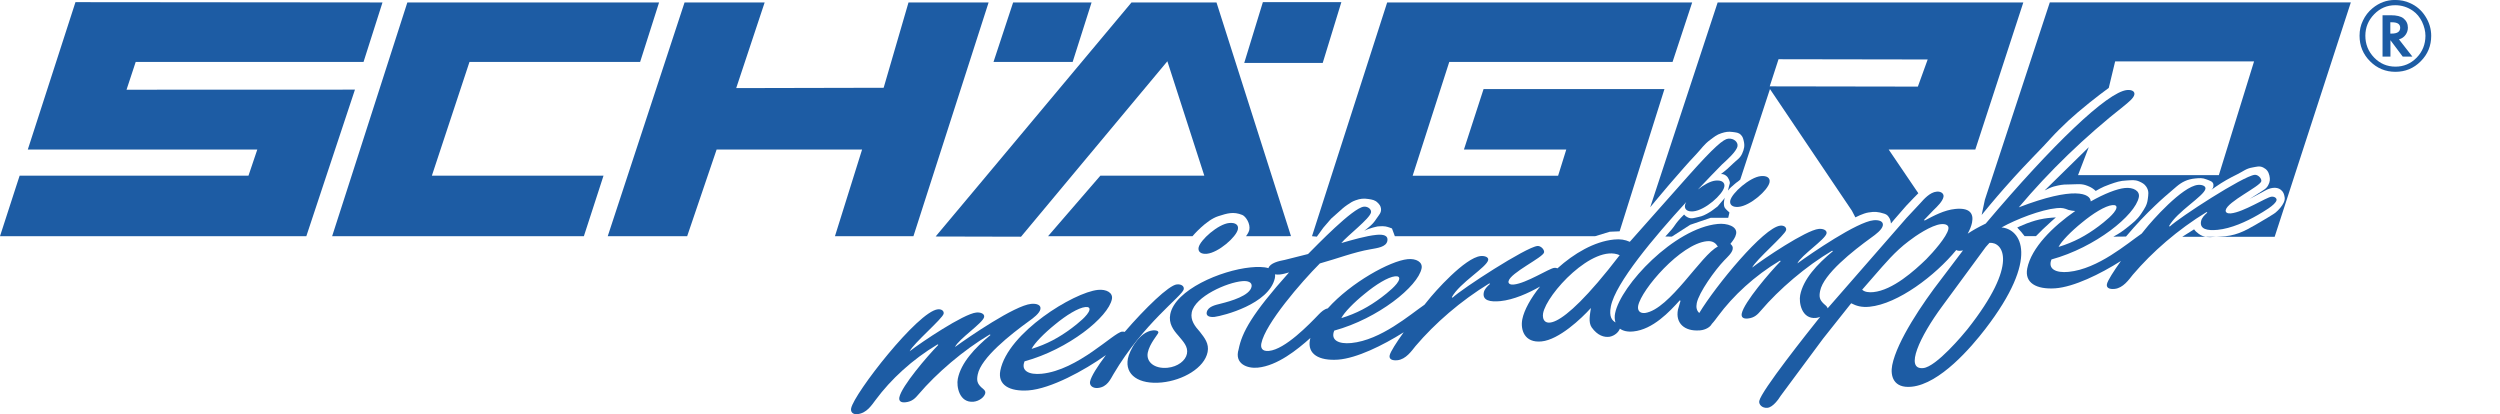
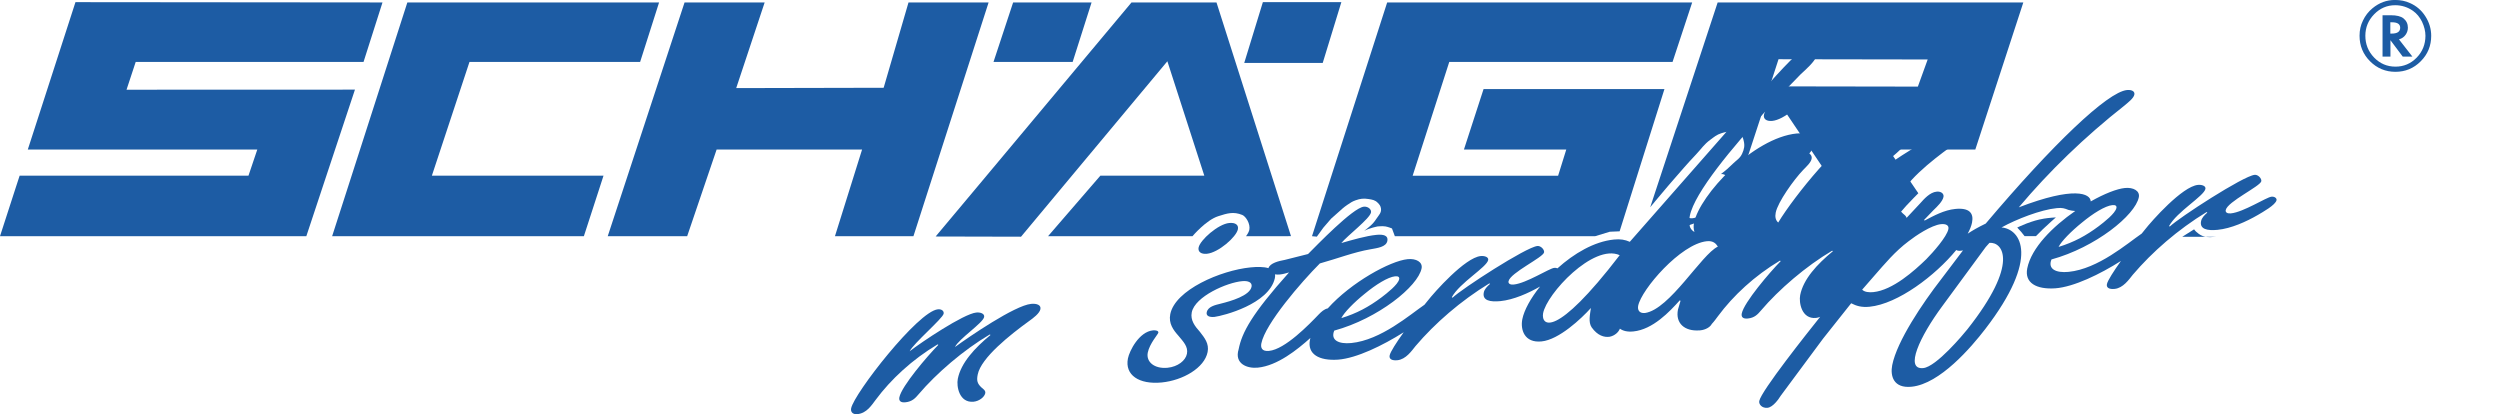
<svg xmlns="http://www.w3.org/2000/svg" version="1.1" x="0px" y="0px" viewBox="0 0 603.6 100" enable-background="new 0 0 603.6 100" xml:space="preserve">
  <g id="Hintergrund">
</g>
  <g id="Hilfslinien">
</g>
  <g id="Vordergrund">
    <g>
      <path fill-rule="evenodd" clip-rule="evenodd" fill="#1D5CA4" d="M579.2,9.5l3.25,4.17h-2.33l-2.97-3.96v3.96h-1.91V3.68h2    c1.4,0,2.41,0.25,3.05,0.75c0.71,0.58,1.07,1.33,1.07,2.25c0,0.63-0.19,1.21-0.57,1.74c-0.38,0.52-0.87,0.86-1.46,1.04L579.2,9.5    L579.2,9.5z M577.13,8.11h0.32c1.37,0,2.05-0.47,2.05-1.41c0-0.88-0.66-1.32-1.99-1.32h-0.39V8.11L577.13,8.11z M586.99,8.65    c0,2.41-0.84,4.46-2.53,6.15c-1.68,1.69-3.72,2.54-6.11,2.54c-2.39,0-4.43-0.85-6.13-2.55c-1.68-1.69-2.53-3.74-2.53-6.16    c0-1.34,0.27-2.56,0.82-3.66c0.55-1.17,1.32-2.17,2.31-2.98c1.61-1.33,3.42-2,5.43-2c1.33,0,2.54,0.25,3.62,0.75    c1.53,0.67,2.77,1.73,3.7,3.18C586.52,5.4,586.99,6.97,586.99,8.65L586.99,8.65z M578.29,1.26c-1.97,0-3.66,0.73-5.07,2.18    c-1.42,1.46-2.13,3.19-2.13,5.2c0,2.05,0.71,3.8,2.13,5.27c1.41,1.45,3.12,2.18,5.14,2.18c1.99,0,3.7-0.72,5.12-2.17    c1.41-1.45,2.11-3.21,2.12-5.27c0-1.1-0.28-2.24-0.83-3.41c-0.55-1.1-1.27-1.98-2.18-2.62C581.3,1.72,579.87,1.26,578.29,1.26    L578.29,1.26z" />
      <g>
        <path fill="#1D5CA4" d="M529.74,55.37l-2.87,1.81h5.68c-0.57-0.1-1.14-0.31-1.71-0.74C530.36,56.08,530.09,55.85,529.74,55.37z" />
        <path fill="#1D5CA4" d="M534.97,57.18h-2.42C533.31,57.31,534.1,57.24,534.97,57.18z" />
        <polygon fill="#1D5CA4" points="219.35,0.59 213.35,21.19 177.75,21.27 184.62,0.59 165.28,0.59 150.68,45.02 146.73,57.03      165.91,57.03 169.99,45.02 173.02,36.11 208.14,36.11 205.35,45.02 201.59,57.03 220.54,57.03 224.4,45.02 238.69,0.59    " />
        <polygon fill="#1D5CA4" points="113.35,14.96 154.55,14.96 159.13,0.59 98.35,0.59 84.06,45.02 80.19,57.03 140.97,57.03      144.87,45.02 145.71,42.42 104.27,42.42    " />
        <polygon fill="#1D5CA4" points="263.55,0.59 244.61,0.59 239.87,14.96 258.98,14.96    " />
        <polygon fill="#1D5CA4" points="323.86,0.51 304.91,0.51 300.41,15.19 319.36,15.19    " />
        <polygon fill="#1D5CA4" points="30.55,21.66 32.76,14.96 87.77,14.96 92.35,0.59 18.22,0.52 6.71,36.11 62.12,36.11 59.99,42.42      4.74,42.42 3.89,45.02 0,57.03 73.96,57.03 77.94,45.02 85.7,21.64    " />
-         <path fill="#1D5CA4" d="M494.9,0.59l-14.62,44.43l-1.05,3.2l-0.78,3.68c0,0,1.24-1.52,2.05-2.48c1.34-1.58,2.08-2.47,3.45-4.02     c0.12-0.13,0.23-0.26,0.34-0.38h0c1.47-1.67,2.42-2.71,4.03-4.44c1.94-2.09,3.09-3.21,5.05-5.28c1.48-1.56,2.26-2.51,3.79-4.02     c1.69-1.67,2.67-2.59,4.48-4.14c3.91-3.33,7.5-5.92,7.5-5.92l1.54-6.4h33.54l-8.5,27.46h-34l2.59-6.75     c-2.15,2.12-3.37,3.31-5.53,5.43c-1.65,1.62-2.71,2.66-4.15,4.07h0c-0.31,0.3-0.63,0.62-0.98,0.96c0.85-0.44,1.46-0.73,2.22-0.96     l-0.62,0l0.62,0c0.3-0.09,0.62-0.17,0.99-0.24c1.19-0.25,1.89-0.27,3.11-0.27c1.57-0.01,2.56-0.25,4.02,0.34     c0.15,0.06,0.29,0.12,0.42,0.18h0.01c0.6,0.28,1.02,0.55,1.57,1.06c0.78-0.45,1.37-0.77,2.03-1.06c0.42-0.18,0.87-0.36,1.42-0.55     c1.52-0.53,2.41-0.85,4.02-0.92c1.18-0.05,1.94-0.23,3.03,0.24c0.74,0.33,1.25,0.61,1.67,1.22l4.42,0l-4.42,0     c0.06,0.08,0.12,0.17,0.17,0.27c0.53,0.94,0.36,1.69,0.23,2.76c-0.18,1.46-0.73,2.22-1.54,3.45c-1.02,1.53-1.9,2.18-3.33,3.33     c-1.26,1.01-2.02,1.54-3.45,2.3l3.06-0.03c1.41-1.63,2.19-2.58,3.68-4.14c1.27-1.33,2-2.06,3.33-3.33     c1.91-1.82,2.64-2.41,5.05-4.48c0.05-0.04,0.1-0.09,0.15-0.13h0c1.29-1.08,2.58-1.76,4.48-1.94c1.07-0.1,1.76-0.18,2.76,0.23     c0.76,0.31,1.61,0.47,1.66,1.29c0.01,0.15,0,0.29-0.02,0.42h0c-0.06,0.34-0.24,0.61-0.55,0.85c0.42-0.31,0.82-0.59,1.2-0.85     l0.01,0c1.71-1.18,3.06-1.93,5.19-2.99c1.36-0.67,2.05-1.35,3.55-1.6c1.02-0.17,1.72-0.46,2.64,0c0.86,0.43,1.27,1.02,1.49,1.95     c0.21,0.88,0.14,1.51-0.28,2.31c-0.06,0.12-0.13,0.22-0.19,0.32h0c-0.36,0.53-0.8,0.78-1.41,1.17l-2.93,1.86     c0,0,3.1-1.64,3.9-2.1c0.86-0.49,2.57-1.03,3.68-0.12c0.62,0.51,0.8,1.05,0.92,1.84c0.25,1.63-2.18,3.63-2.18,3.63     s0.1,0.1-4.83,2.96c-2.79,1.62-5.06,2.78-8.58,2.86c-0.35,0.01-0.67,0.03-0.99,0.05h14.16l3.95-12.16l0.7-2.16l13.74-42.27H494.9     z" />
        <path fill="#1D5CA4" d="M488.51,0.59h-73.8l-14.63,44.43l-1.65,5.01c0,0,2.23-2.7,4.2-5.01h0c0.39-0.46,0.77-0.91,1.13-1.31     c2.21-2.52,3.42-3.98,5.72-6.41c1.33-1.4,1.9-2.41,3.45-3.55c0.97-0.71,1.51-1.21,2.66-1.58c1.03-0.33,1.69-0.45,2.76-0.3     c0.81,0.12,1.4,0.11,1.97,0.69c0.45,0.45,0.54,0.86,0.69,1.48c0.28,1.17,0.1,1.96-0.39,3.06c-0.52,1.14-1.27,1.49-2.17,2.37     c-1.09,1.07-1.74,1.65-2.96,2.56c0.57-0.05,0.94,0.13,1.38,0.49c0.48,0.4,0.84,1.44,0.79,1.68c0,0-0.11,0.39-0.22,0.81h0     c-0.13,0.53-0.27,1.09-0.18,0.96c0.3-0.43,0.57-0.69,0.89-0.96l0.01,0c0.18-0.16,0.37-0.32,0.59-0.52     c0.32-0.3,0.53-0.43,0.89-0.69l0.53-0.45l7.17-21.85l15.83,23.51l3.95,5.86l0.84,1.61c0,0,1.86-0.98,3.16-1.18     c1.49-0.24,2.27-0.2,3.85,0.3c0.65,0.2,0.96,0.59,1.28,1.18c0.23,0.42,0.3,1.18,0.3,1.18c0.62-0.77,1.02-1.2,1.68-1.97     c0.76-0.89,1.19-1.4,1.97-2.27c1.12-1.23,2.96-3.06,2.96-3.06l-1.12-1.65l-6.04-8.91h20.92L488.51,0.59z M463.05,20.91     l-35.77-0.06l2.13-6.55l36.01,0.06L463.05,20.91z" />
        <path fill="#1D5CA4" d="M293.71,0.59h-20.52l-37.17,44.43L225.9,57.1l20.62,0.05l10.12-12.14l25.21-30.22l8.92,27.63h-25.1     l-2.25,2.6l-10.38,12.01h34.87c0,0,3.29-3.9,6.22-4.83c2.17-0.69,3.65-1.18,5.82-0.3c0.82,0.34,2.01,2.12,1.68,3.65     c-0.14,0.64-0.79,1.48-0.79,1.48l10.86-0.01l-3.83-12.01L293.71,0.59z" />
        <path fill="#1D5CA4" d="M358.19,21.51l-4.74,14.6h24.71l-1.97,6.32h-35.12l8.84-27.47h53.91l4.74-14.37h-73.64l-14.29,44.43     l-3.86,12.01l1.17,0.11l1.57-2.17l1.87-2.17l1.78-1.58c0.82-0.73,1.26-1.17,2.17-1.78c0.73-0.49,1.15-0.79,1.97-1.08     c1.16-0.42,1.94-0.49,3.16-0.3c0.9,0.15,1.53,0.24,2.17,0.89c0.44,0.44,0.7,0.77,0.79,1.38c0.15,1.04-0.51,1.59-1.09,2.47     c-0.6,0.91-1.03,1.38-1.87,2.07l-1.09,0.89c1.15-0.69,3.26-1.09,3.26-1.09s1.15-0.12,1.87,0c0.64,0.1,1.58,0.49,1.58,0.49     l0.69,1.87h48.35l3.55-1.08l2.37-0.1l3.41-10.83l7.41-23.51H358.19z" />
      </g>
      <path fill-rule="evenodd" clip-rule="evenodd" fill="#1D5CA4" d="M219.63,84.81c0.87-1.86,7.97-7.9,8.2-9.06    c0.13-0.65-0.47-1.16-1.39-1.07c-4.8,0.48-20.24,20.34-20.94,23.9c-0.16,0.8,0.3,1.53,1.52,1.41c2.25-0.22,3.44-2.19,4.38-3.42    c3.69-4.98,8.84-9.76,14.97-13.42l0.18,0.12c-2.63,2.68-8.88,9.98-9.41,12.66c-0.17,0.87,0.34,1.32,1.47,1.2    c1.63-0.16,2.4-1.02,3.19-1.95c4.3-5.05,10.82-10.67,17.17-14.42l0.18,0.12c-3.83,3.15-7.14,6.75-7.9,10.59    c-0.36,1.81,0.35,5.86,3.82,5.52c1.33-0.13,2.62-1.11,2.81-2.05c0.13-0.65-0.5-1.02-0.93-1.4c-1.01-0.96-1.18-1.66-0.89-3.11    c0.8-4.06,7.92-9.67,12.36-12.88c1.05-0.74,2.58-1.89,2.78-2.91c0.2-1.02-0.93-1.4-2.25-1.27c-3.98,0.4-14.99,7.95-18.38,10.42    c0.88-1.94,6.75-5.79,7.04-7.24c0.16-0.8-0.87-1.19-1.89-1.09C232.63,75.77,222.35,82.69,219.63,84.81L219.63,84.81z" />
      <path fill="#1D5CA4" d="M296.77,53.84c-2.66,0.26-7.02,4.11-7.38,5.92c-0.2,1.02,0.58,1.65,2.01,1.51    c2.76-0.27,7.11-4.04,7.48-5.93C299.08,54.32,298.3,53.69,296.77,53.84z" />
      <path fill="#1D5CA4" d="M488.81,57.01h2.75c0.64-0.66,1.01-1.03,1.67-1.67c1.19-1.15,3.14-2.85,3.14-2.85s-1.75,0.1-2.85,0.29    c-1.68,0.29-2.62,0.6-4.22,1.18c-0.9,0.33-2.26,0.98-2.26,0.98s0.61,0.64,0.98,1.08C488.34,56.4,488.5,56.63,488.81,57.01    L488.81,57.01z" />
      <g>
-         <path fill-rule="evenodd" clip-rule="evenodd" fill="#1D5CA4" d="M285.8,69.85c0.16-0.8-0.65-1.29-1.67-1.18     c-1.93,0.19-7.62,5.72-12.59,11.47c-0.19-0.06-0.41-0.09-0.62-0.07c-2.04,0.2-10.65,9.3-19.43,10.17c-3.06,0.3-5.07-0.71-4.12-3     c10.59-2.9,20.24-10.68,21.09-15.03c0.3-1.52-1.32-2.43-3.37-2.22c-5.82,0.58-21.77,10.33-23.57,19.47     c-0.69,3.48,2.2,5.11,6.77,4.8c5.4-0.4,13.48-4.79,18.72-8.53c-2.09,2.79-3.59,5.17-3.83,6.42c-0.17,0.87,0.58,1.65,1.9,1.52     c2.25-0.22,3.01-2.08,3.77-3.36C276.06,78.07,285.48,71.45,285.8,69.85z M254.73,78.34c2.63-2.18,5.6-4.04,7.34-4.21     c0.72-0.07,1.07,0.18,0.97,0.69c-0.26,1.31-2.98,3.42-4.27,4.4c-3.06,2.29-5.97,3.86-9.7,5.02     C249.72,82.89,252.11,80.45,254.73,78.34z" />
        <path fill-rule="evenodd" clip-rule="evenodd" fill="#1D5CA4" d="M419.76,49.95c2.86-0.28,7.11-4.04,7.48-5.93     c0.2-1.02-0.58-1.65-2.11-1.5c-2.66,0.26-7.02,4.11-7.38,5.92C417.55,49.46,418.33,50.09,419.76,49.95z" />
-         <path fill-rule="evenodd" clip-rule="evenodd" fill="#1D5CA4" d="M548.43,47.49c-1.23,0.12-6.74,3.73-9.81,4.03     c-0.82,0.08-1.36-0.22-1.24-0.8c0.4-2.03,8.34-5.73,8.59-6.96c0.13-0.65-0.78-1.63-1.6-1.55c-2.76,0.27-18.27,10.34-20.49,12.48     l-0.18-0.12c1.88-3.46,8.44-7.23,8.78-8.97c0.14-0.73-0.9-1.05-1.81-0.96c-3.78,0.37-11.12,8.64-12.86,10.87     c-0.18,0.22-0.43,0.53-0.71,0.88c-3.47,2.37-10.51,8.54-17.67,9.25c-3.06,0.3-5.07-0.7-4.12-3c10.59-2.9,20.24-10.68,21.09-15.03     c0.3-1.52-1.32-2.43-3.37-2.22c-1.93,0.19-4.97,1.39-8.24,3.24c-0.06-1.92-3.98-3.72-17.37,1.43c7.32-8.69,15.87-17,25.59-24.64     c0.84-0.72,2.14-1.7,2.31-2.58c0.16-0.8-0.66-1.21-1.79-1.1c-4.7,0.47-17.9,13.08-34.1,32.24c-1.83,0.88-3.25,1.7-4.35,2.44     c0.53-0.98,0.89-1.88,1.05-2.68c0.46-2.32-0.69-3.63-4.06-3.29c-2.66,0.26-5.23,1.66-7.36,2.79l-0.18-0.12l2.27-2.36     c0.99-0.95,2.22-2.14,2.44-3.23c0.14-0.73-0.53-1.37-1.66-1.26c-1.63,0.16-3.06,1.8-3.96,2.81l-3.3,3.53l-19.06,21.84     c-0.08-0.47-0.57-0.78-0.92-1.1c-1.01-0.96-1.18-1.66-0.89-3.11c0.8-4.06,7.92-9.67,12.36-12.88c1.05-0.74,2.58-1.89,2.78-2.91     c0.2-1.02-0.93-1.4-2.25-1.27c-3.98,0.4-14.99,7.95-18.38,10.42c0.88-1.94,6.75-5.79,7.04-7.24c0.16-0.8-0.87-1.19-1.89-1.09     c-3.06,0.3-13.34,7.22-16.07,9.34c0.87-1.86,7.97-7.9,8.2-9.06c0.13-0.65-0.47-1.16-1.39-1.07c-4.03,0.4-15.58,14.49-19.58,21.09     c-0.64-0.57-0.8-1.38-0.6-2.39c0.5-2.54,4.38-7.97,6.64-10.32c0.76-0.79,1.85-1.75,2.03-2.69c0.11-0.58-0.12-0.91-0.55-1.29     c0.67-0.85,1.21-1.54,1.38-2.41c0.36-1.81-2.19-2.63-4.43-2.4c-10.52,1.04-23.46,14.84-24.79,21.58c-0.15,0.75-0.13,1.52,0.1,2.2     c-0.8-0.47-1.63-1.3-1.12-3.88c1.11-5.63,10.42-16.71,18.2-25.19c-0.15,0.27-0.26,0.52-0.3,0.74c-0.2,1.02,0.58,1.65,2.01,1.51     c2.86-0.28,7.11-4.05,7.48-5.93c0.2-1.01-0.58-1.65-2.11-1.5c-1.25,0.12-2.87,1.04-4.27,2.16c2.31-2.45,4.34-4.54,5.78-6.01     c1.11-1.03,3.52-3.12,3.78-4.43c0.19-0.94-0.81-1.98-2.24-1.84c-1.12,0.11-3.26,1.82-9.7,9.06L393.5,58.38     c-1.2-0.52-2.27-0.7-3.8-0.55c-4.77,0.47-9.68,3.36-13.67,6.96c-0.2-0.1-0.46-0.15-0.76-0.12c-1.23,0.12-6.74,3.73-9.81,4.03     c-0.82,0.08-1.36-0.22-1.24-0.8c0.4-2.03,8.34-5.73,8.58-6.96c0.13-0.65-0.78-1.63-1.6-1.55c-2.76,0.27-18.27,10.34-20.49,12.48     l-0.18-0.12c1.88-3.46,8.44-7.23,8.78-8.97c0.14-0.73-0.9-1.05-1.81-0.96c-3.78,0.38-11.12,8.64-12.86,10.87     c-0.18,0.22-0.43,0.53-0.71,0.88c-3.47,2.37-10.51,8.54-17.67,9.25c-3.06,0.3-5.07-0.7-4.12-3c10.59-2.9,20.24-10.68,21.09-15.03     c0.3-1.52-1.32-2.43-3.37-2.22c-4.2,0.42-13.65,5.6-19.28,11.88c-0.88,0.19-1.55,0.83-2.12,1.4c-2.4,2.51-8.18,8.49-12.07,8.87     c-1.74,0.17-2.05-0.79-1.85-1.81c0.93-4.71,9.63-14.81,14.13-19.31c4.03-1.11,8.25-2.74,12.19-3.41     c1.66-0.31,3.81-0.52,4.11-2.04c0.26-1.31-0.99-1.61-2.62-1.45c-2.55,0.25-5.85,1.22-8.5,1.98c1.45-1.78,6.87-5.87,7.17-7.39     c0.14-0.73-0.71-1.49-1.73-1.39c-2.66,0.26-11.48,9.45-13.47,11.43l-5.59,1.41c-1.49,0.28-3.57,0.76-3.98,2     c-1.14-0.35-2.73-0.34-4.34-0.18c-7.15,0.71-18.2,5.43-19.36,11.3c-0.44,2.25,0.75,3.83,1.98,5.21c1.13,1.38,2.39,2.6,2.05,4.34     c-0.33,1.67-2.22,3.13-4.67,3.38c-3.17,0.31-5.23-1.4-4.79-3.65c0.43-2.17,2.48-4.44,2.55-4.8c0.1-0.51-0.67-0.64-1.29-0.58     c-3.37,0.33-5.69,4.97-6.05,6.78c-0.79,3.99,2.65,6.34,8.17,5.8c5.11-0.51,10.31-3.51,11.07-7.35c0.4-2.03-0.73-3.41-1.85-4.86     c-1.23-1.37-2.35-2.82-1.98-4.71c0.76-3.84,8.54-7.24,12.2-7.54c1.33-0.13,2.45,0.25,2.24,1.34c-0.43,2.17-4.99,3.48-7.41,4.08     c-1.47,0.36-3.15,0.74-3.42,2.12c-0.17,0.87,0.66,1.21,1.89,1.09c2.16-0.29,13.13-3.08,14.56-9.33c0.08-0.35,0.09-0.66,0.04-0.94     c0.4,0.06,0.82,0.07,1.19,0.03c0.72-0.07,1.46-0.29,2.2-0.5c-9,10.06-11.37,14.49-12.17,18.55c-1.09,3.52,2.08,4.7,4.63,4.44     c4.74-0.47,9.51-4.32,12.7-7.17c-0.04,0.15-0.08,0.3-0.11,0.44c-0.69,3.48,2.2,5.11,6.77,4.8c4.49-0.33,10.83-3.43,15.86-6.61     c-1.74,2.44-3.22,4.72-3.39,5.59c-0.19,0.94,0.65,1.28,1.87,1.16c2.04-0.2,3.45-2.26,4.38-3.42     c4.69-5.51,10.86-10.88,17.81-15.13l0.18,0.12c-0.73,0.64-1.35,1.27-1.51,2.07c-0.39,1.96,1.54,2.33,3.99,2.09     c3.22-0.32,6.79-1.92,9.6-3.53c-2.28,2.84-3.85,5.7-4.29,7.9c-0.49,2.47,0.46,5.78,4.65,5.36c4.19-0.41,9.6-5.5,11.91-8.07     c-0.2,1.51-0.67,3.41,0.18,4.67c1.41,1.99,3.02,2.47,4.36,2.27c1.22-0.25,2.14-1.1,2.46-1.95c0.73,0.53,1.79,0.82,3.26,0.67     c4.7-0.47,8.75-4.78,11.2-7.51l0.18,0.12l-0.62,2.12c-0.65,3.31,1.61,5.25,5.11,5.02c0.06,0,0.11,0,0.17,0     c0.02,0,0.04-0.01,0.05-0.01c0.03,0,0.06,0,0.09-0.01c1.16-0.11,2.33-0.72,2.75-1.54c0.59-0.62,1.07-1.32,1.49-1.87     c3.69-4.98,8.84-9.76,14.97-13.42l0.18,0.12c-2.63,2.68-8.88,9.98-9.41,12.66c-0.17,0.87,0.34,1.32,1.47,1.2     c1.63-0.16,2.4-1.02,3.19-1.95c4.3-5.05,10.82-10.67,17.17-14.42l0.18,0.12c-3.83,3.15-7.14,6.75-7.9,10.59     c-0.36,1.81,0.35,5.86,3.82,5.52c0.34-0.03,0.68-0.13,1-0.26c-3.04,3.81-14.22,17.86-14.7,20.31c-0.16,0.8,0.65,1.78,1.98,1.65     c1.33-0.13,2.72-2.12,3.17-2.87l10.24-13.81l6.8-8.56c1.27,0.65,2.5,1.03,4.44,0.84c6.84-0.68,15.86-7.52,20.93-13.69     c0.36,0.22,0.95,0.25,1.63,0.08l-5.29,6.99c-4.43,5.7-10.65,14.91-11.8,20.71c-0.51,2.61,0.29,5.66,4.68,5.22     c6.84-0.68,14.4-9.53,17.77-13.91c13.33-17.31,8.57-24.16,3.94-24.55c3.6-1.99,9.46-4.28,13.34-4.66     c1.33-0.13,1.8,0.03,2.82,0.43c0.6,0.16,1.14,0.24,1.64,0.26c-5.44,3.76-10.61,8.91-11.59,13.87c-0.69,3.48,2.2,5.11,6.77,4.8     c4.49-0.33,10.83-3.42,15.86-6.61c-1.74,2.44-3.21,4.72-3.39,5.59c-0.19,0.94,0.65,1.29,1.87,1.16c2.04-0.2,3.45-2.26,4.38-3.42     c4.69-5.51,10.86-10.89,17.81-15.13l0.18,0.13c-0.73,0.64-1.35,1.27-1.51,2.07c-0.39,1.96,1.54,2.33,3.99,2.09     c3.27-0.32,6.9-1.96,9.72-3.59c1.14-0.68,4.28-2.41,4.51-3.57C549.74,47.92,549.25,47.41,548.43,47.49z M329.51,70.92     c2.63-2.18,5.6-4.04,7.34-4.21c0.72-0.07,1.07,0.18,0.97,0.69c-0.26,1.31-2.98,3.42-4.27,4.4c-3.06,2.29-5.97,3.86-9.7,5.01     C324.51,75.47,326.89,73.02,329.51,70.92z M372.56,75.67c0.83-4.7,12.15-16.91,18.5-14.06     C375.42,81.99,372.08,78.63,372.56,75.67z M397.18,75.57c-1.53,0.15-1.83-0.88-1.66-1.75c0.77-3.91,10.26-14.95,16.59-15.58     c1.53-0.15,2.19,0.56,2.65,1.3C410.78,61.43,403.16,74.69,397.18,75.57z M470.42,55.3c-0.37,1.88-3.71,5.63-5.34,7.28     c-2.85,2.77-8.09,7.48-12.79,7.95c-1.02,0.1-2.1,0-2.69-0.59l2.98-3.42c2.46-2.8,4.95-5.82,8.24-8.28     c1.66-1.3,5.47-3.88,7.82-4.12C469.87,54,470.59,54.43,470.42,55.3z M475.01,79.5c-0.93,1.16-7.5,9.06-10.66,9.37     c-4.6,0.46-0.79-7.67,4.54-14.88l10.54-14.34l0.9-1.01C483.49,58.34,487.69,63.46,475.01,79.5z M502.68,53.73     c2.63-2.18,5.6-4.04,7.34-4.21c0.72-0.07,1.07,0.18,0.97,0.69c-0.26,1.31-2.98,3.42-4.27,4.4c-3.06,2.29-5.97,3.86-9.7,5.01     C497.67,58.28,500.06,55.84,502.68,53.73z" />
+         <path fill-rule="evenodd" clip-rule="evenodd" fill="#1D5CA4" d="M548.43,47.49c-1.23,0.12-6.74,3.73-9.81,4.03     c-0.82,0.08-1.36-0.22-1.24-0.8c0.4-2.03,8.34-5.73,8.59-6.96c0.13-0.65-0.78-1.63-1.6-1.55c-2.76,0.27-18.27,10.34-20.49,12.48     l-0.18-0.12c1.88-3.46,8.44-7.23,8.78-8.97c0.14-0.73-0.9-1.05-1.81-0.96c-3.78,0.37-11.12,8.64-12.86,10.87     c-0.18,0.22-0.43,0.53-0.71,0.88c-3.47,2.37-10.51,8.54-17.67,9.25c-3.06,0.3-5.07-0.7-4.12-3c10.59-2.9,20.24-10.68,21.09-15.03     c0.3-1.52-1.32-2.43-3.37-2.22c-1.93,0.19-4.97,1.39-8.24,3.24c-0.06-1.92-3.98-3.72-17.37,1.43c7.32-8.69,15.87-17,25.59-24.64     c0.84-0.72,2.14-1.7,2.31-2.58c0.16-0.8-0.66-1.21-1.79-1.1c-4.7,0.47-17.9,13.08-34.1,32.24c-1.83,0.88-3.25,1.7-4.35,2.44     c0.53-0.98,0.89-1.88,1.05-2.68c0.46-2.32-0.69-3.63-4.06-3.29c-2.66,0.26-5.23,1.66-7.36,2.79l-0.18-0.12l2.27-2.36     c0.99-0.95,2.22-2.14,2.44-3.23c0.14-0.73-0.53-1.37-1.66-1.26c-1.63,0.16-3.06,1.8-3.96,2.81l-3.3,3.53c-0.08-0.47-0.57-0.78-0.92-1.1c-1.01-0.96-1.18-1.66-0.89-3.11c0.8-4.06,7.92-9.67,12.36-12.88c1.05-0.74,2.58-1.89,2.78-2.91     c0.2-1.02-0.93-1.4-2.25-1.27c-3.98,0.4-14.99,7.95-18.38,10.42c0.88-1.94,6.75-5.79,7.04-7.24c0.16-0.8-0.87-1.19-1.89-1.09     c-3.06,0.3-13.34,7.22-16.07,9.34c0.87-1.86,7.97-7.9,8.2-9.06c0.13-0.65-0.47-1.16-1.39-1.07c-4.03,0.4-15.58,14.49-19.58,21.09     c-0.64-0.57-0.8-1.38-0.6-2.39c0.5-2.54,4.38-7.97,6.64-10.32c0.76-0.79,1.85-1.75,2.03-2.69c0.11-0.58-0.12-0.91-0.55-1.29     c0.67-0.85,1.21-1.54,1.38-2.41c0.36-1.81-2.19-2.63-4.43-2.4c-10.52,1.04-23.46,14.84-24.79,21.58c-0.15,0.75-0.13,1.52,0.1,2.2     c-0.8-0.47-1.63-1.3-1.12-3.88c1.11-5.63,10.42-16.71,18.2-25.19c-0.15,0.27-0.26,0.52-0.3,0.74c-0.2,1.02,0.58,1.65,2.01,1.51     c2.86-0.28,7.11-4.05,7.48-5.93c0.2-1.01-0.58-1.65-2.11-1.5c-1.25,0.12-2.87,1.04-4.27,2.16c2.31-2.45,4.34-4.54,5.78-6.01     c1.11-1.03,3.52-3.12,3.78-4.43c0.19-0.94-0.81-1.98-2.24-1.84c-1.12,0.11-3.26,1.82-9.7,9.06L393.5,58.38     c-1.2-0.52-2.27-0.7-3.8-0.55c-4.77,0.47-9.68,3.36-13.67,6.96c-0.2-0.1-0.46-0.15-0.76-0.12c-1.23,0.12-6.74,3.73-9.81,4.03     c-0.82,0.08-1.36-0.22-1.24-0.8c0.4-2.03,8.34-5.73,8.58-6.96c0.13-0.65-0.78-1.63-1.6-1.55c-2.76,0.27-18.27,10.34-20.49,12.48     l-0.18-0.12c1.88-3.46,8.44-7.23,8.78-8.97c0.14-0.73-0.9-1.05-1.81-0.96c-3.78,0.38-11.12,8.64-12.86,10.87     c-0.18,0.22-0.43,0.53-0.71,0.88c-3.47,2.37-10.51,8.54-17.67,9.25c-3.06,0.3-5.07-0.7-4.12-3c10.59-2.9,20.24-10.68,21.09-15.03     c0.3-1.52-1.32-2.43-3.37-2.22c-4.2,0.42-13.65,5.6-19.28,11.88c-0.88,0.19-1.55,0.83-2.12,1.4c-2.4,2.51-8.18,8.49-12.07,8.87     c-1.74,0.17-2.05-0.79-1.85-1.81c0.93-4.71,9.63-14.81,14.13-19.31c4.03-1.11,8.25-2.74,12.19-3.41     c1.66-0.31,3.81-0.52,4.11-2.04c0.26-1.31-0.99-1.61-2.62-1.45c-2.55,0.25-5.85,1.22-8.5,1.98c1.45-1.78,6.87-5.87,7.17-7.39     c0.14-0.73-0.71-1.49-1.73-1.39c-2.66,0.26-11.48,9.45-13.47,11.43l-5.59,1.41c-1.49,0.28-3.57,0.76-3.98,2     c-1.14-0.35-2.73-0.34-4.34-0.18c-7.15,0.71-18.2,5.43-19.36,11.3c-0.44,2.25,0.75,3.83,1.98,5.21c1.13,1.38,2.39,2.6,2.05,4.34     c-0.33,1.67-2.22,3.13-4.67,3.38c-3.17,0.31-5.23-1.4-4.79-3.65c0.43-2.17,2.48-4.44,2.55-4.8c0.1-0.51-0.67-0.64-1.29-0.58     c-3.37,0.33-5.69,4.97-6.05,6.78c-0.79,3.99,2.65,6.34,8.17,5.8c5.11-0.51,10.31-3.51,11.07-7.35c0.4-2.03-0.73-3.41-1.85-4.86     c-1.23-1.37-2.35-2.82-1.98-4.71c0.76-3.84,8.54-7.24,12.2-7.54c1.33-0.13,2.45,0.25,2.24,1.34c-0.43,2.17-4.99,3.48-7.41,4.08     c-1.47,0.36-3.15,0.74-3.42,2.12c-0.17,0.87,0.66,1.21,1.89,1.09c2.16-0.29,13.13-3.08,14.56-9.33c0.08-0.35,0.09-0.66,0.04-0.94     c0.4,0.06,0.82,0.07,1.19,0.03c0.72-0.07,1.46-0.29,2.2-0.5c-9,10.06-11.37,14.49-12.17,18.55c-1.09,3.52,2.08,4.7,4.63,4.44     c4.74-0.47,9.51-4.32,12.7-7.17c-0.04,0.15-0.08,0.3-0.11,0.44c-0.69,3.48,2.2,5.11,6.77,4.8c4.49-0.33,10.83-3.43,15.86-6.61     c-1.74,2.44-3.22,4.72-3.39,5.59c-0.19,0.94,0.65,1.28,1.87,1.16c2.04-0.2,3.45-2.26,4.38-3.42     c4.69-5.51,10.86-10.88,17.81-15.13l0.18,0.12c-0.73,0.64-1.35,1.27-1.51,2.07c-0.39,1.96,1.54,2.33,3.99,2.09     c3.22-0.32,6.79-1.92,9.6-3.53c-2.28,2.84-3.85,5.7-4.29,7.9c-0.49,2.47,0.46,5.78,4.65,5.36c4.19-0.41,9.6-5.5,11.91-8.07     c-0.2,1.51-0.67,3.41,0.18,4.67c1.41,1.99,3.02,2.47,4.36,2.27c1.22-0.25,2.14-1.1,2.46-1.95c0.73,0.53,1.79,0.82,3.26,0.67     c4.7-0.47,8.75-4.78,11.2-7.51l0.18,0.12l-0.62,2.12c-0.65,3.31,1.61,5.25,5.11,5.02c0.06,0,0.11,0,0.17,0     c0.02,0,0.04-0.01,0.05-0.01c0.03,0,0.06,0,0.09-0.01c1.16-0.11,2.33-0.72,2.75-1.54c0.59-0.62,1.07-1.32,1.49-1.87     c3.69-4.98,8.84-9.76,14.97-13.42l0.18,0.12c-2.63,2.68-8.88,9.98-9.41,12.66c-0.17,0.87,0.34,1.32,1.47,1.2     c1.63-0.16,2.4-1.02,3.19-1.95c4.3-5.05,10.82-10.67,17.17-14.42l0.18,0.12c-3.83,3.15-7.14,6.75-7.9,10.59     c-0.36,1.81,0.35,5.86,3.82,5.52c0.34-0.03,0.68-0.13,1-0.26c-3.04,3.81-14.22,17.86-14.7,20.31c-0.16,0.8,0.65,1.78,1.98,1.65     c1.33-0.13,2.72-2.12,3.17-2.87l10.24-13.81l6.8-8.56c1.27,0.65,2.5,1.03,4.44,0.84c6.84-0.68,15.86-7.52,20.93-13.69     c0.36,0.22,0.95,0.25,1.63,0.08l-5.29,6.99c-4.43,5.7-10.65,14.91-11.8,20.71c-0.51,2.61,0.29,5.66,4.68,5.22     c6.84-0.68,14.4-9.53,17.77-13.91c13.33-17.31,8.57-24.16,3.94-24.55c3.6-1.99,9.46-4.28,13.34-4.66     c1.33-0.13,1.8,0.03,2.82,0.43c0.6,0.16,1.14,0.24,1.64,0.26c-5.44,3.76-10.61,8.91-11.59,13.87c-0.69,3.48,2.2,5.11,6.77,4.8     c4.49-0.33,10.83-3.42,15.86-6.61c-1.74,2.44-3.21,4.72-3.39,5.59c-0.19,0.94,0.65,1.29,1.87,1.16c2.04-0.2,3.45-2.26,4.38-3.42     c4.69-5.51,10.86-10.89,17.81-15.13l0.18,0.13c-0.73,0.64-1.35,1.27-1.51,2.07c-0.39,1.96,1.54,2.33,3.99,2.09     c3.27-0.32,6.9-1.96,9.72-3.59c1.14-0.68,4.28-2.41,4.51-3.57C549.74,47.92,549.25,47.41,548.43,47.49z M329.51,70.92     c2.63-2.18,5.6-4.04,7.34-4.21c0.72-0.07,1.07,0.18,0.97,0.69c-0.26,1.31-2.98,3.42-4.27,4.4c-3.06,2.29-5.97,3.86-9.7,5.01     C324.51,75.47,326.89,73.02,329.51,70.92z M372.56,75.67c0.83-4.7,12.15-16.91,18.5-14.06     C375.42,81.99,372.08,78.63,372.56,75.67z M397.18,75.57c-1.53,0.15-1.83-0.88-1.66-1.75c0.77-3.91,10.26-14.95,16.59-15.58     c1.53-0.15,2.19,0.56,2.65,1.3C410.78,61.43,403.16,74.69,397.18,75.57z M470.42,55.3c-0.37,1.88-3.71,5.63-5.34,7.28     c-2.85,2.77-8.09,7.48-12.79,7.95c-1.02,0.1-2.1,0-2.69-0.59l2.98-3.42c2.46-2.8,4.95-5.82,8.24-8.28     c1.66-1.3,5.47-3.88,7.82-4.12C469.87,54,470.59,54.43,470.42,55.3z M475.01,79.5c-0.93,1.16-7.5,9.06-10.66,9.37     c-4.6,0.46-0.79-7.67,4.54-14.88l10.54-14.34l0.9-1.01C483.49,58.34,487.69,63.46,475.01,79.5z M502.68,53.73     c2.63-2.18,5.6-4.04,7.34-4.21c0.72-0.07,1.07,0.18,0.97,0.69c-0.26,1.31-2.98,3.42-4.27,4.4c-3.06,2.29-5.97,3.86-9.7,5.01     C497.67,58.28,500.06,55.84,502.68,53.73z" />
      </g>
      <path fill-rule="evenodd" clip-rule="evenodd" fill="#1D5CA4" d="M414.71,49.83c-0.81,0.58-1.21,0.98-2.07,1.48    c-0.94,0.54-1.5,0.87-2.57,1.08c-0.98,0.2-1.67,0.54-2.57,0.1c-0.39-0.2-0.61-0.35-0.89-0.69c-0.61,0.58-0.93,0.94-1.48,1.58    c-0.63,0.73-0.86,1.23-1.48,1.97c-0.59,0.71-1.58,1.75-1.58,1.75l1.58,0.03l4.44-2.86l4.93-1.68h4.24l0.3-1.28    c0,0-0.82-0.72-1.09-1.09c-0.45-0.63-0.2-2.18,0-2.47L414.71,49.83L414.71,49.83z" />
    </g>
  </g>
</svg>